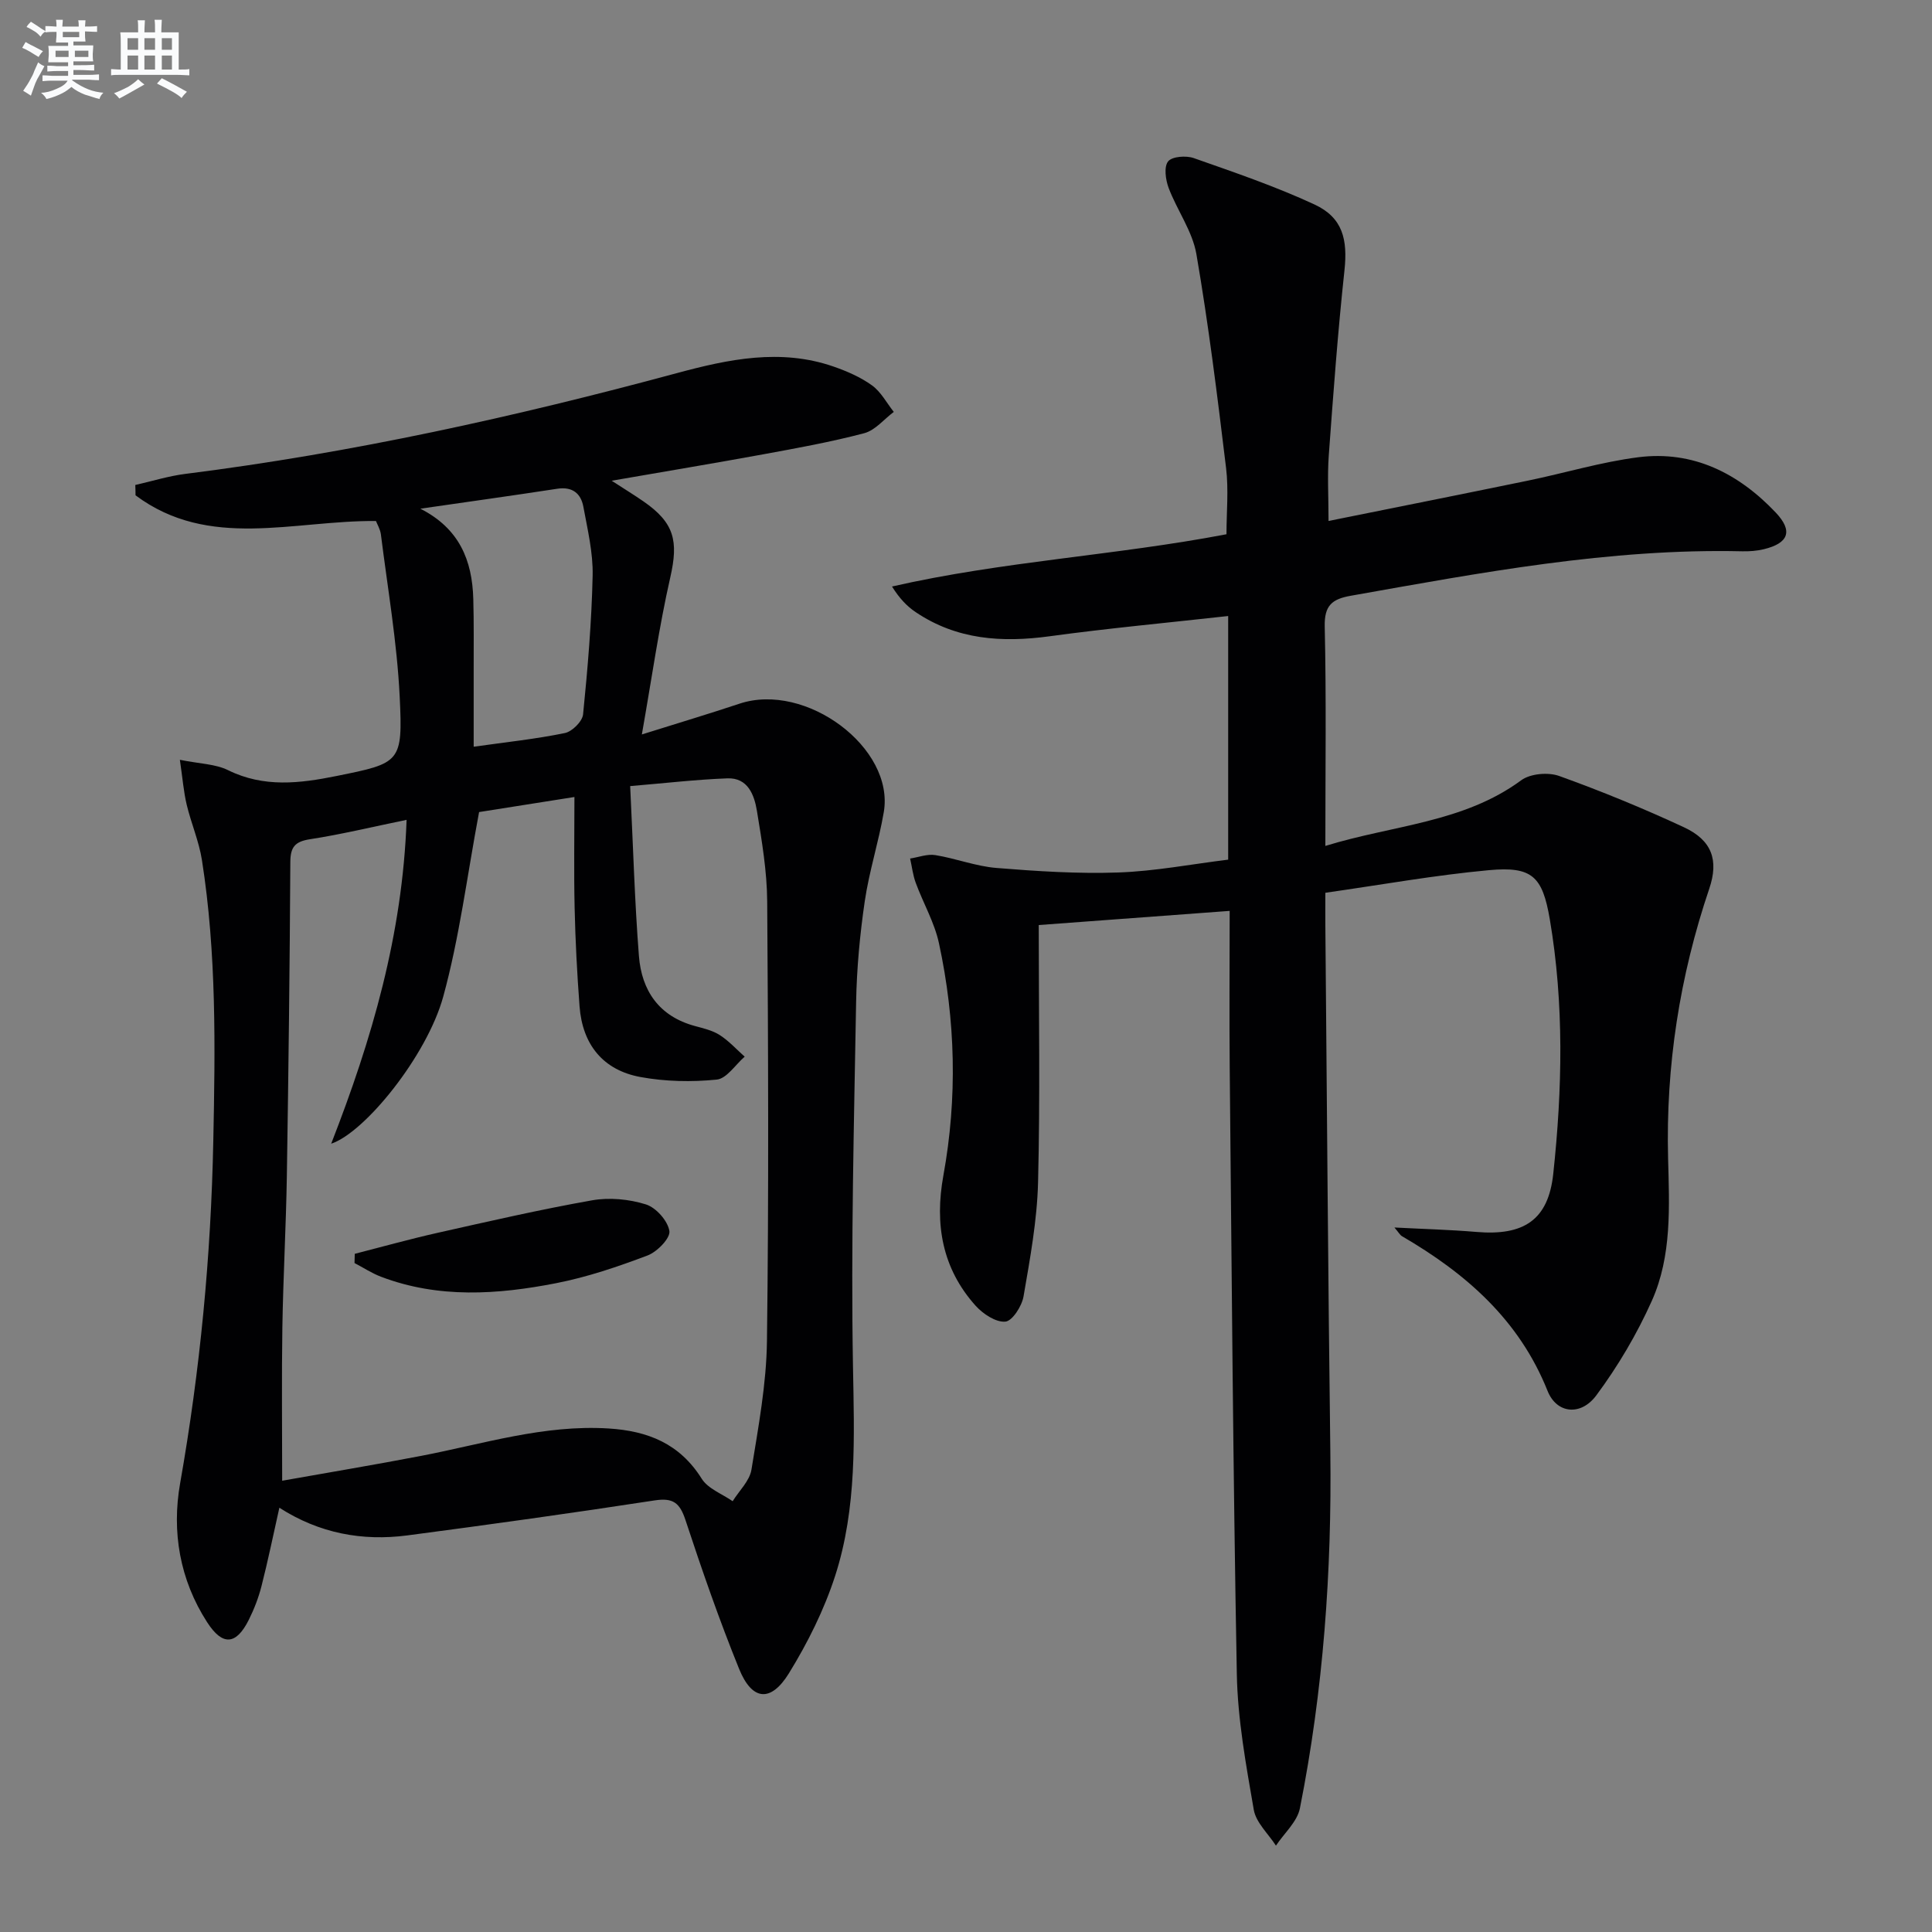
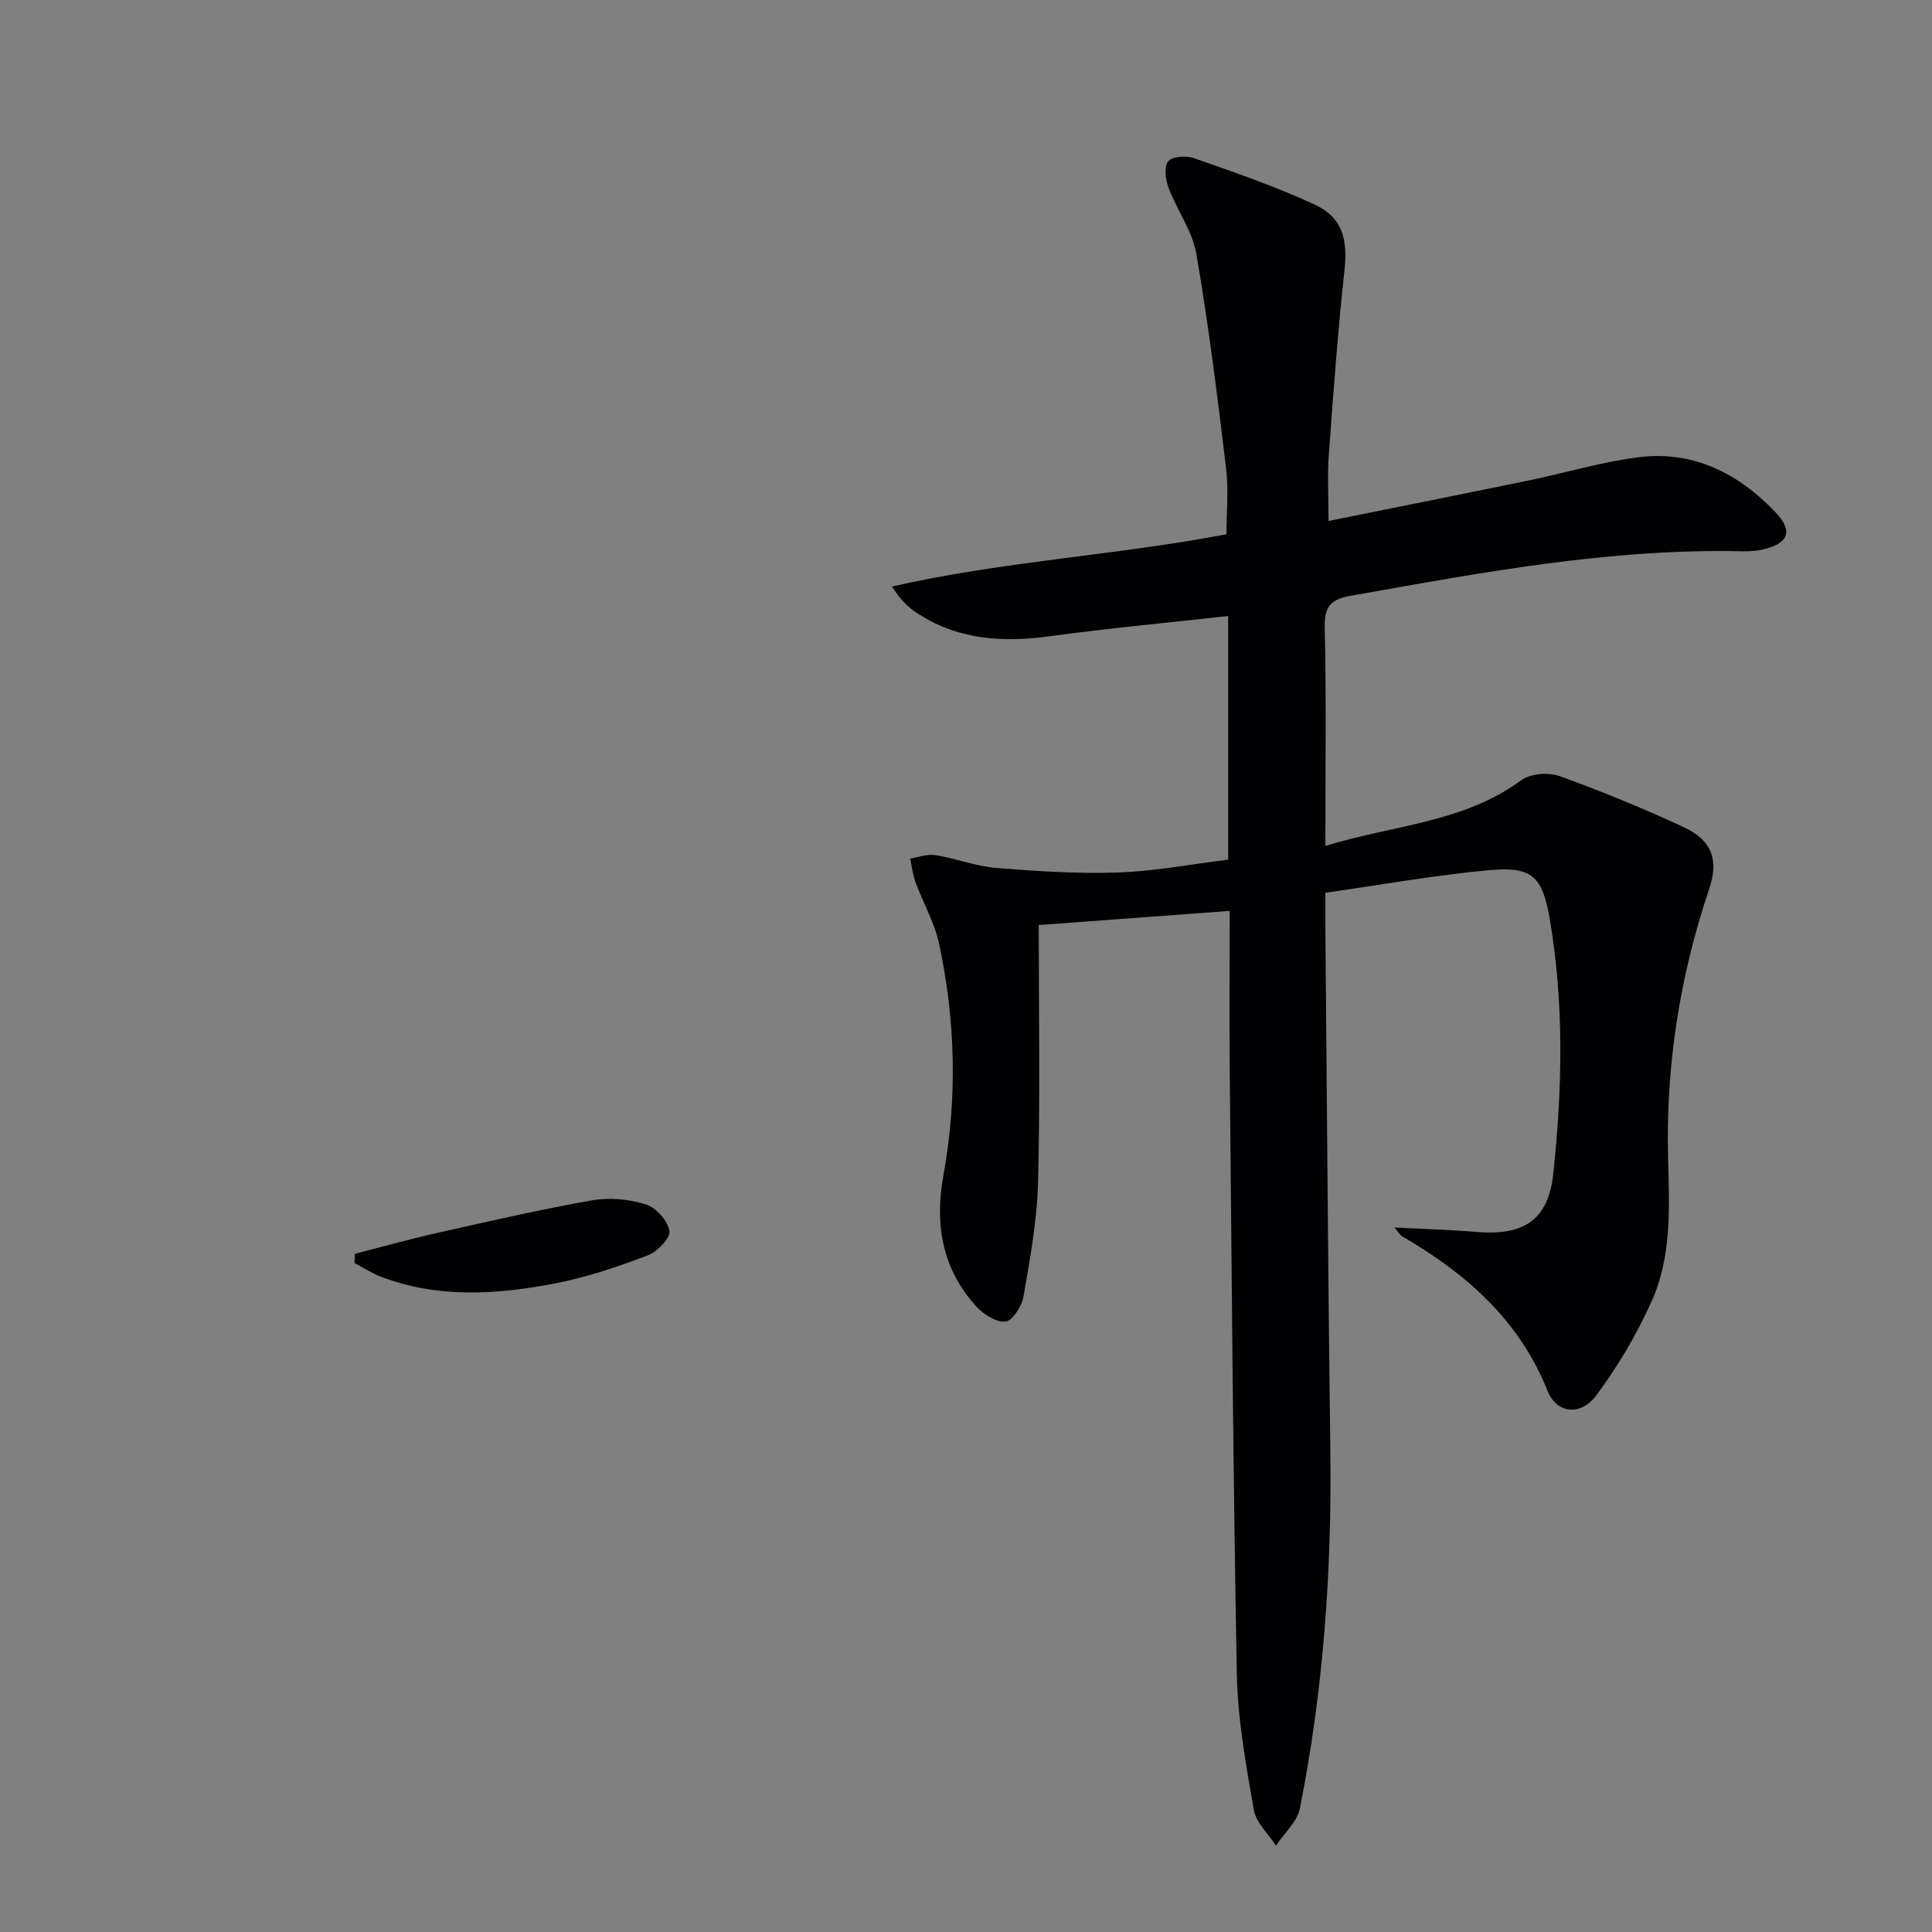
<svg xmlns="http://www.w3.org/2000/svg" enable-background="new 0 0 400 400" viewBox="0 0 400 400">
  <rect x="0" y="0" width="400" height="400" fill="#808080" stroke="none" />
  <g fill="#010103">
    <path d="m254.59 188.59c-14.08 1.04-27.3 2.02-39.53 2.93 0 18.06.3 35.67-.14 53.25-.2 7.91-1.66 15.82-3.01 23.65-.35 2.01-2.32 5.09-3.77 5.21-1.96.17-4.61-1.59-6.13-3.27-6.96-7.74-8.53-16.91-6.69-27 2.92-16.06 2.52-32.15-.92-48.08-.93-4.31-3.27-8.31-4.81-12.51-.59-1.6-.78-3.34-1.16-5.02 1.75-.27 3.56-.98 5.22-.71 4.25.69 8.38 2.31 12.64 2.66 8.38.68 16.83 1.23 25.22.94 7.58-.26 15.13-1.72 22.77-2.66 0-16.89 0-33.31 0-50.44-12.57 1.4-24.8 2.53-36.95 4.19-9.89 1.35-19.25.73-27.74-4.99-1.84-1.23-3.39-2.88-4.91-5.31 22.98-5.24 46.31-6.43 69.25-10.82 0-4.55.46-9.17-.08-13.68-1.79-14.81-3.62-29.63-6.15-44.32-.82-4.75-4-9.07-5.75-13.71-.63-1.69-1-4.35-.11-5.48.81-1.03 3.72-1.25 5.31-.69 8.42 2.96 16.91 5.85 24.99 9.6 5.86 2.72 6.91 7.23 6.21 13.71-1.37 12.71-2.31 25.48-3.24 38.24-.31 4.25-.05 8.54-.05 13.58 13.78-2.78 27.54-5.52 41.28-8.35 7.63-1.57 15.15-3.86 22.84-4.84 11.37-1.45 20.76 3.33 28.45 11.43 3.64 3.84 2.7 6.36-2.45 7.61-1.44.35-2.97.46-4.45.43-27.46-.63-54.25 4.45-81.09 9.21-3.87.69-5.47 2.01-5.37 6.38.34 14.8.13 29.62.13 45.41 14.06-4.34 28.56-4.77 40.56-13.6 1.88-1.38 5.59-1.7 7.86-.88 8.75 3.15 17.38 6.69 25.81 10.61 5.82 2.7 7.25 6.82 5.26 12.71-6.13 18.12-9.02 36.71-8.53 55.85.26 9.98.8 20.18-3.37 29.5-3.08 6.88-7.01 13.53-11.5 19.58-3.2 4.3-8.19 3.79-10.08-.93-5.9-14.77-16.94-24.35-30.16-32.05-.39-.23-.64-.72-1.55-1.79 6.1.32 11.55.46 16.98.92 9.79.83 14.87-2.46 15.9-11.99 1.89-17.57 2.27-35.21-.71-52.74-1.52-8.92-3.67-10.99-12.61-10.17-11.19 1.03-22.29 3.03-33.86 4.68 0 2.8-.02 4.76 0 6.73.33 36.31.56 72.62 1.03 108.93.32 24.85-1.45 49.51-6.3 73.89-.56 2.8-3.26 5.16-4.96 7.73-1.59-2.47-4.13-4.77-4.59-7.43-1.61-9.31-3.34-18.73-3.51-28.14-.78-41.8-1.06-83.61-1.47-125.41-.1-10.65-.01-21.28-.01-32.55z" />
-     <path d="m28.01 100.41c3.46-.78 6.88-1.86 10.39-2.3 34.47-4.34 68.28-11.82 101.78-20.87 10.62-2.87 21.43-5.14 32.36-1.36 2.8.97 5.63 2.2 8 3.91 1.86 1.34 3.03 3.63 4.51 5.49-2.03 1.52-3.85 3.81-6.12 4.41-6.89 1.82-13.94 3.09-20.96 4.38-10.1 1.85-20.22 3.53-31.33 5.46 2.62 1.7 4.63 2.93 6.57 4.27 6.45 4.45 7.27 8.23 5.57 15.72-2.34 10.28-3.81 20.76-5.89 32.54 7.91-2.48 14.09-4.33 20.21-6.37 13.75-4.57 32.15 9.14 29.88 22.45-1.06 6.19-3.03 12.24-3.94 18.45-1.01 6.89-1.66 13.89-1.79 20.85-.44 25.14-1.09 50.29-.65 75.42.26 14.7.86 29.33-3.7 43.43-2.28 7.03-5.68 13.85-9.57 20.16-3.76 6.08-7.63 5.66-10.3-.91-4.11-10.13-7.7-20.48-11.12-30.86-1.17-3.53-2.55-4.62-6.35-4.04-17.05 2.62-34.13 5-51.23 7.25-9.32 1.22-18.22-.42-26.49-5.73-1.29 5.75-2.37 11.02-3.7 16.23-.61 2.39-1.52 4.75-2.62 6.96-2.64 5.28-5.45 5.44-8.62.54-5.7-8.82-7.37-18.78-5.61-28.77 4.14-23.47 6.39-47.01 6.87-70.85.4-19.49.68-38.89-2.35-58.19-.61-3.9-2.24-7.63-3.16-11.49-.63-2.65-.84-5.4-1.41-9.28 4.1.83 7.36.85 9.99 2.15 7.4 3.65 14.86 2.73 22.4 1.21 13.29-2.68 13.79-2.76 13.12-16.47-.55-11.22-2.49-22.38-3.89-33.56-.14-1.08-.77-2.1-1.02-2.77-17.1-.15-34.56 6.04-49.78-5.32 0-.7-.02-1.42-.05-2.14zm56.17 69.33c-7.3 1.5-13.6 3.03-19.98 4.01-3.14.48-4.08 1.62-4.09 4.76-.12 21.64-.38 43.28-.72 64.92-.17 10.48-.76 20.95-.93 31.42-.16 10.24-.04 20.49-.04 31.72 9.3-1.66 19.07-3.28 28.79-5.15 12.84-2.47 25.42-6.5 38.79-5.67 8.15.51 14.73 3.14 19.28 10.4 1.3 2.08 4.23 3.14 6.41 4.66 1.34-2.17 3.51-4.2 3.89-6.53 1.43-8.83 3.1-17.75 3.21-26.65.39-30.32.26-60.65.05-90.97-.04-6.27-1.11-12.57-2.13-18.79-.54-3.28-1.87-6.88-6.11-6.72-6.5.24-12.99 1.01-20.13 1.6.62 12.61.93 23.9 1.81 35.16.56 7.2 4.17 12.51 11.61 14.52 1.76.48 3.64.91 5.13 1.87 1.9 1.22 3.46 2.96 5.16 4.47-1.92 1.66-3.73 4.55-5.8 4.75-5.2.52-10.62.41-15.76-.53-7.77-1.42-12.03-6.73-12.63-14.63-.51-6.8-.87-13.61-1.02-20.43-.17-7.46-.04-14.93-.04-22.92-7.35 1.16-13.99 2.21-19.74 3.12-2.49 13.22-4.06 25.95-7.42 38.2-3.38 12.3-16.27 28.18-23.2 30.46 8.43-21.61 14.77-43.28 15.61-67.05zm2.85-64.42c8.06 4.09 10.74 10.67 10.96 18.69.14 4.98.07 9.97.08 14.95.01 5.08 0 10.16 0 15.64 6.81-.96 12.91-1.6 18.88-2.83 1.51-.31 3.62-2.41 3.77-3.86.96-9.56 1.77-19.16 1.98-28.76.1-4.73-1.05-9.52-1.92-14.23-.51-2.76-2.27-4.21-5.4-3.73-9.45 1.45-18.9 2.76-28.35 4.13z" />
    <path d="m73.45 259.59c5.7-1.46 11.38-3.05 17.12-4.34 10.65-2.39 21.29-4.84 32.03-6.74 3.59-.63 7.65-.24 11.13.85 2.1.66 4.53 3.4 4.86 5.51.23 1.47-2.53 4.31-4.52 5.06-6.16 2.33-12.48 4.48-18.93 5.74-12.12 2.37-24.35 3.2-36.27-1.34-1.91-.73-3.65-1.88-5.47-2.83.02-.64.04-1.28.05-1.91z" />
  </g>
-   <path d="m6.8 9.5c.6.3 1.3.7 2.1 1.1-.4.4-.7.8-.9 1.2-.7-.4-1.3-.8-1.8-1.1s-1.1-.6-1.6-.8c.2-.4.5-.8.7-1.2.4.2.8.5 1.5.8zm.9 6.9c-.3.6-.5 1.1-.7 1.7s-.4 1.1-.6 1.7c-.6-.4-1.1-.7-1.6-1 .7-1 1.2-1.8 1.5-2.4.3-.5.6-1.1.8-1.7.3-.6.5-1.2.8-1.8.3.3.8.6 1.3.8-.7 1.3-1.2 2.2-1.5 2.7zm.1-11c.4.3 1 .7 1.7 1.1-.5.2-.8.6-1.1 1.1-.5-.6-1-1-1.4-1.2s-.9-.6-1.5-.8c.2-.4.5-.7.9-1.1.5.3.9.6 1.4.9zm10.5 13.1c1 .4 2 .6 3.1.7-.4.4-.7.8-.8 1.3-.9-.2-1.9-.6-3-.9-1-.4-2-.9-2.8-1.6-.5.4-1.1.9-1.9 1.3s-1.9.9-3.3 1.2c-.1-.3-.5-.8-1.1-1.3 1 0 2.1-.3 3.2-.8 1.2-.5 1.9-1 2.3-1.7h-3.2c-.4 0-1 0-2 .1v-1.2c1 0 1.7.1 2 .1h3.3v-1h-2.3c-.2 0-.9 0-2 .1v-1.2c1.2 0 1.9.1 2 .1h2.3v-.8h-4.1c0-.7.1-1.2.1-1.6 0-.5 0-1.1-.1-1.8h4.1v-.7h-2.5c0-.6.1-1.1.1-1.6v-.6h-.5c-.4 0-1 0-1.8.1v-1.3c1.2 0 1.9.1 2.1.1h.2c0-.3 0-.8-.1-1.4h1.4c0 .6-.1 1-.1 1.4h3.4c0-.4 0-.8-.1-1.3h1.5c0 .4-.1.9-.1 1.3.7 0 1.5 0 2.5-.1v1.2c-1 0-1.8-.1-2.5-.1v.6c0 .3 0 .8.1 1.5h-2.5v.8h4.1c0 .8-.1 1.3-.1 1.8s0 1 .1 1.5h-4.1v.8h1.4c.8 0 1.8 0 2.9-.1v1.2c-1 0-1.9-.1-2.8-.1h-1.5v1h3.2c.3 0 1 0 2.1-.1v1.2c-1.1 0-1.8-.1-2.1-.1h-3.4l-.1.1c1.4 1 2.4 1.5 3.4 1.9zm-4.1-6.7v-1.3h-2.7v1.3zm2.2-4.1v-1.1h-3.4v1.1zm1.9 4.1v-1.3h-2.8v1.3z" fill="#fafbfc" />
-   <path d="m37 6.7v2.3 5.4c1 0 1.8 0 2.2-.1v1.3c-.6 0-1.5-.1-2.5-.1h-11.9c-.7 0-1.3 0-1.8.1v-1.3c.5 0 1.1.1 2 .1v-5.2c0-1 0-1.8-.1-2.5h3.7c0-1.3 0-2.1-.1-2.5h1.5c0 .4-.1 1.3-.1 2.5h2.2c0-1.2 0-2.1-.1-2.6h1.5c0 .4-.1 1.3-.1 2.6zm-12.3 13.7c-.3-.4-.7-.8-1.1-1.1 1.1-.4 2.1-.9 2.9-1.3.8-.5 1.5-1 2.1-1.6.4.4.9.8 1.3 1.1-2.5 1.4-4.2 2.4-5.2 2.9zm3.9-10.1v-2.4h-2.2v2.4zm0 4.1v-2.9h-2.2v2.9zm3.5-4.1v-2.4h-2.2v2.4zm0 4.1v-2.9h-2.2v2.9zm.4 2.9 1-1.1c.6.3 1.4.7 2.5 1.3s2 1.1 2.7 1.5c-.4.4-.8.8-1.1 1.3-.8-.8-2.5-1.7-5.1-3zm3.1-7v-2.4h-2.1v2.4zm0 4.1v-2.9h-2.1v2.9z" fill="#fafbfc" />
</svg>